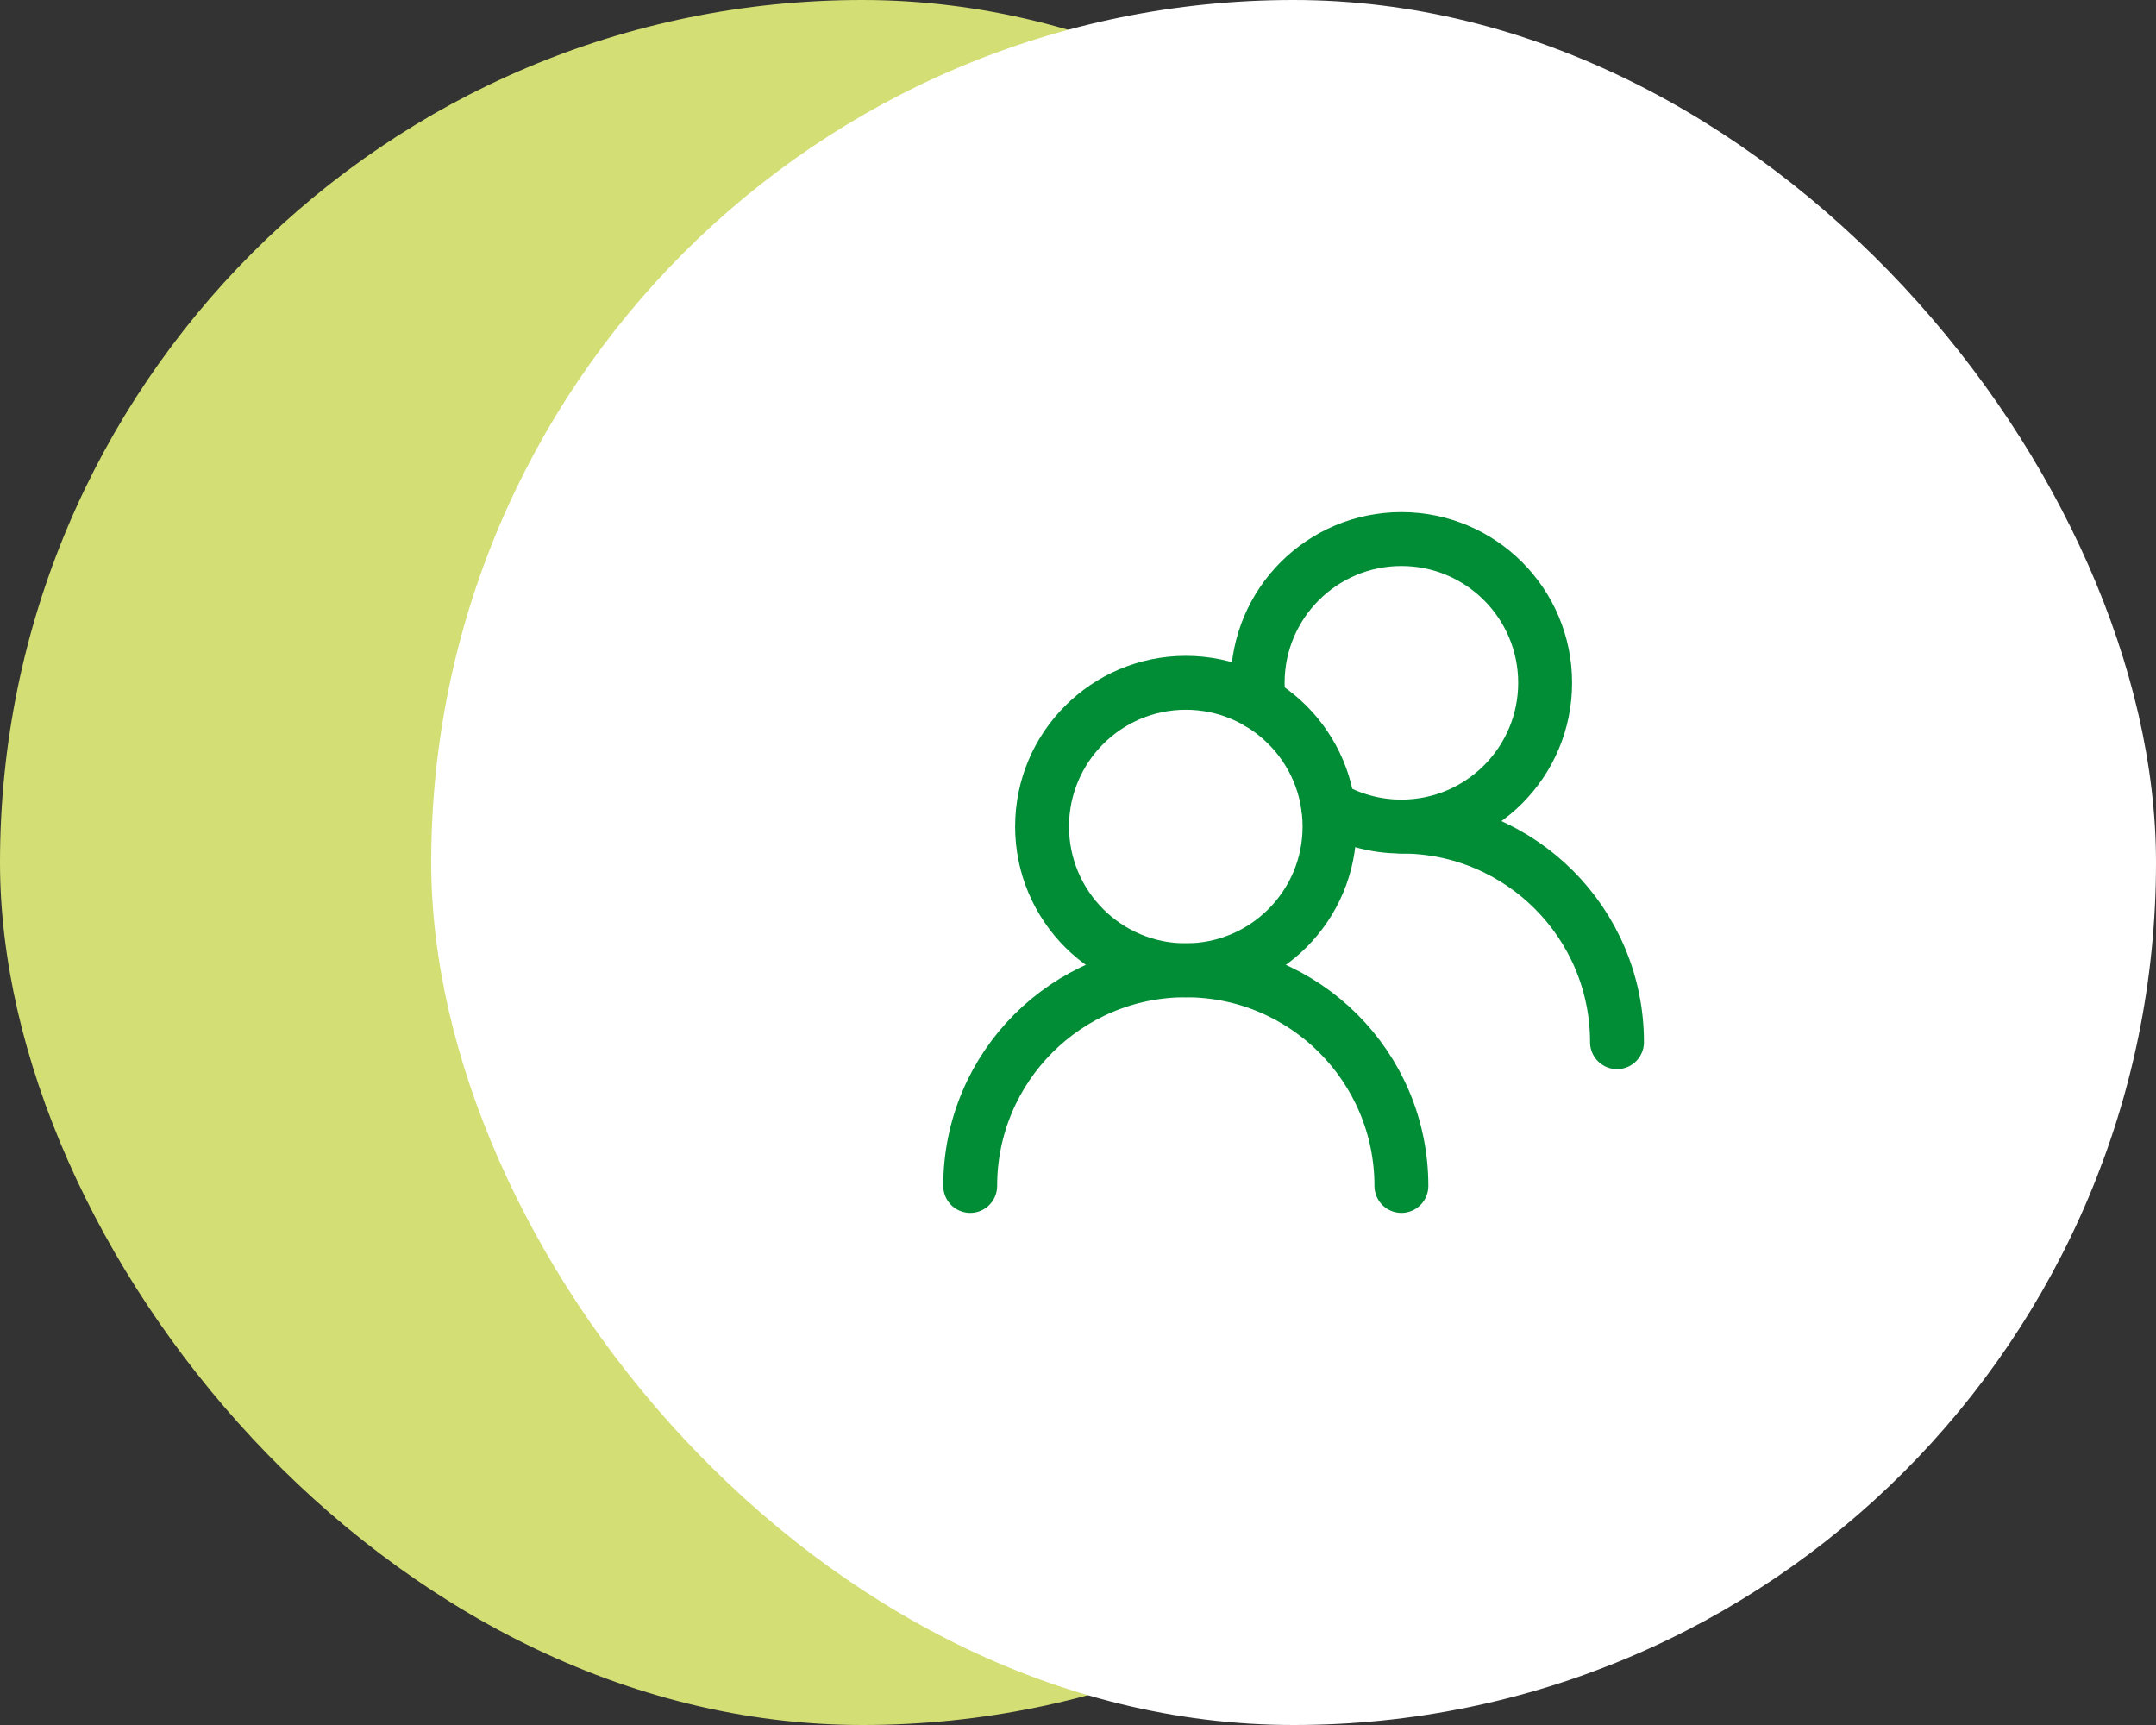
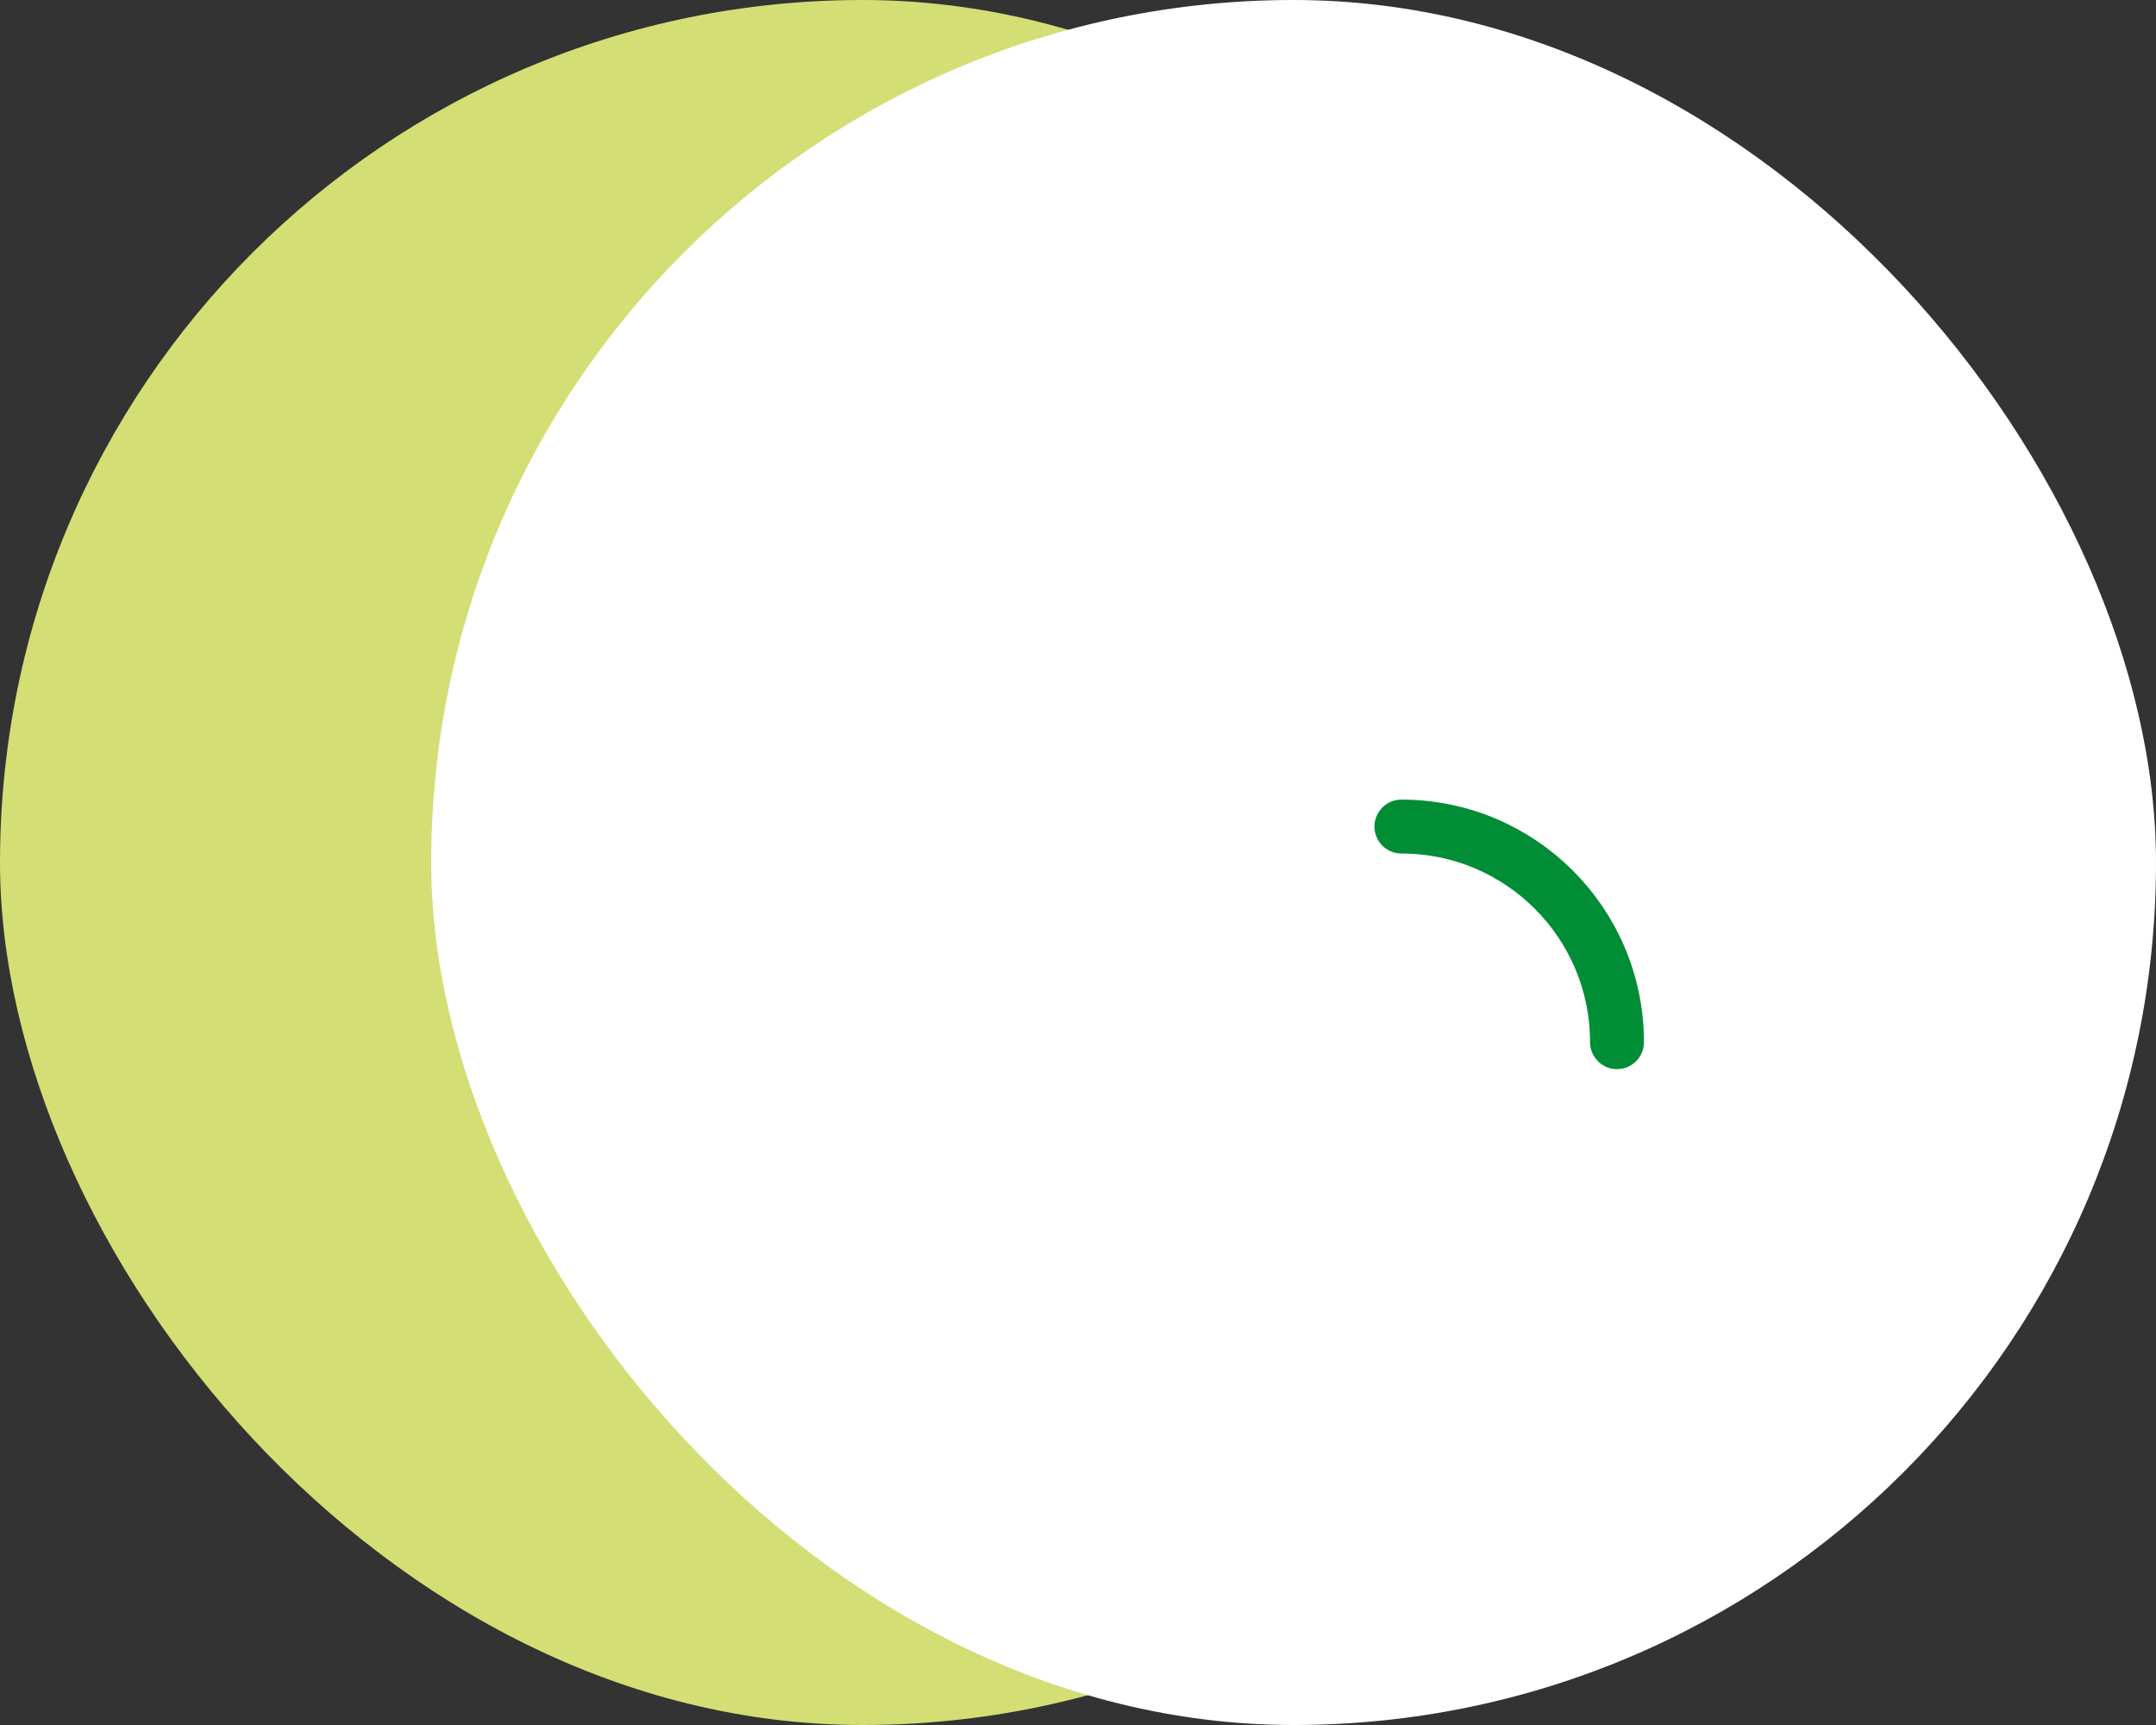
<svg xmlns="http://www.w3.org/2000/svg" width="60" height="48" viewBox="0 0 60 48" fill="none">
  <rect x="0" y="0" width="60" height="48" fill="#333333" stroke="none" />
  <rect width="48" height="48" rx="24" fill="#D3DE74" />
  <rect x="12" width="48" height="48" rx="24" fill="white" />
-   <path d="M37 23C37 20.791 35.209 19 33 19C30.791 19 29 20.791 29 23C29 25.209 30.791 27 33 27C35.209 27 37 25.209 37 23Z" stroke="#008D36" stroke-width="1.5" stroke-linecap="round" stroke-linejoin="round" />
-   <path d="M35.039 19.558C35.013 19.375 35 19.189 35 19C35 16.791 36.791 15 39 15C41.209 15 43 16.791 43 19C43 21.209 41.209 23 39 23C38.255 23 37.558 22.797 36.961 22.442" stroke="#008D36" stroke-width="1.5" stroke-linecap="round" stroke-linejoin="round" />
-   <path d="M39 33C39 29.686 36.314 27 33 27C29.686 27 27 29.686 27 33" stroke="#008D36" stroke-width="1.5" stroke-linecap="round" stroke-linejoin="round" />
  <path d="M45 29C45 25.686 42.314 23 39 23" stroke="#008D36" stroke-width="1.5" stroke-linecap="round" stroke-linejoin="round" />
</svg>